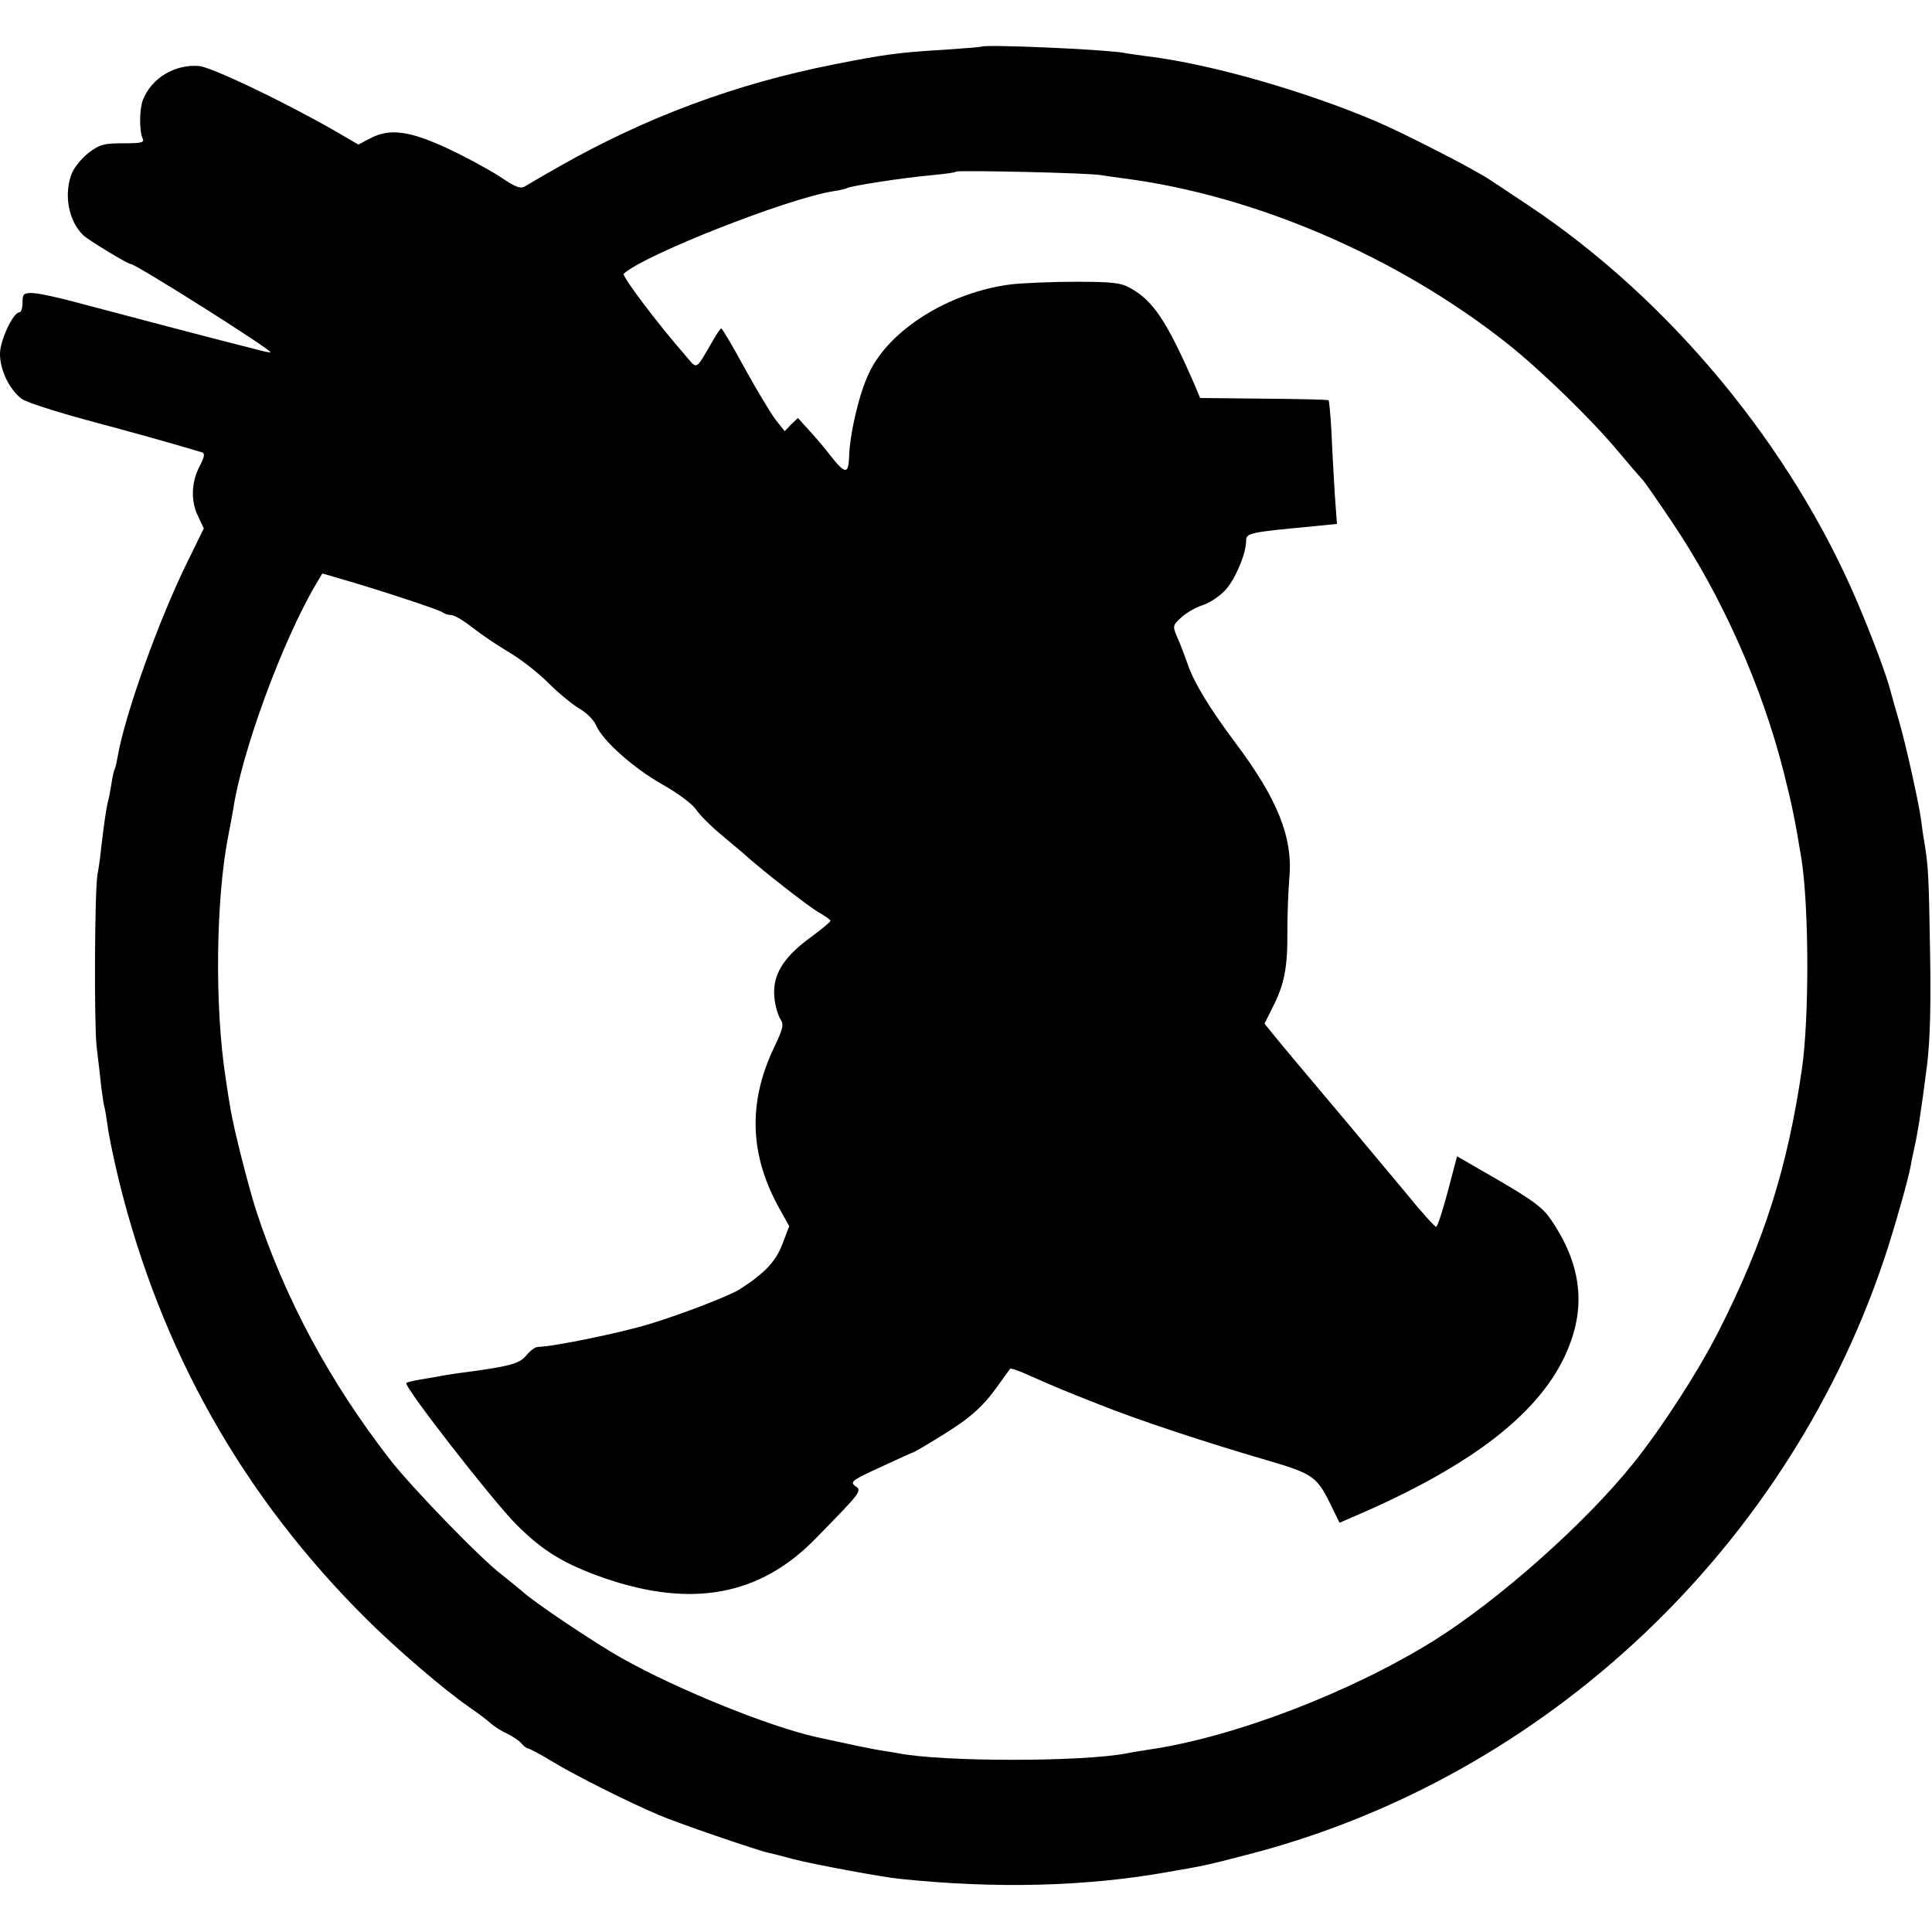
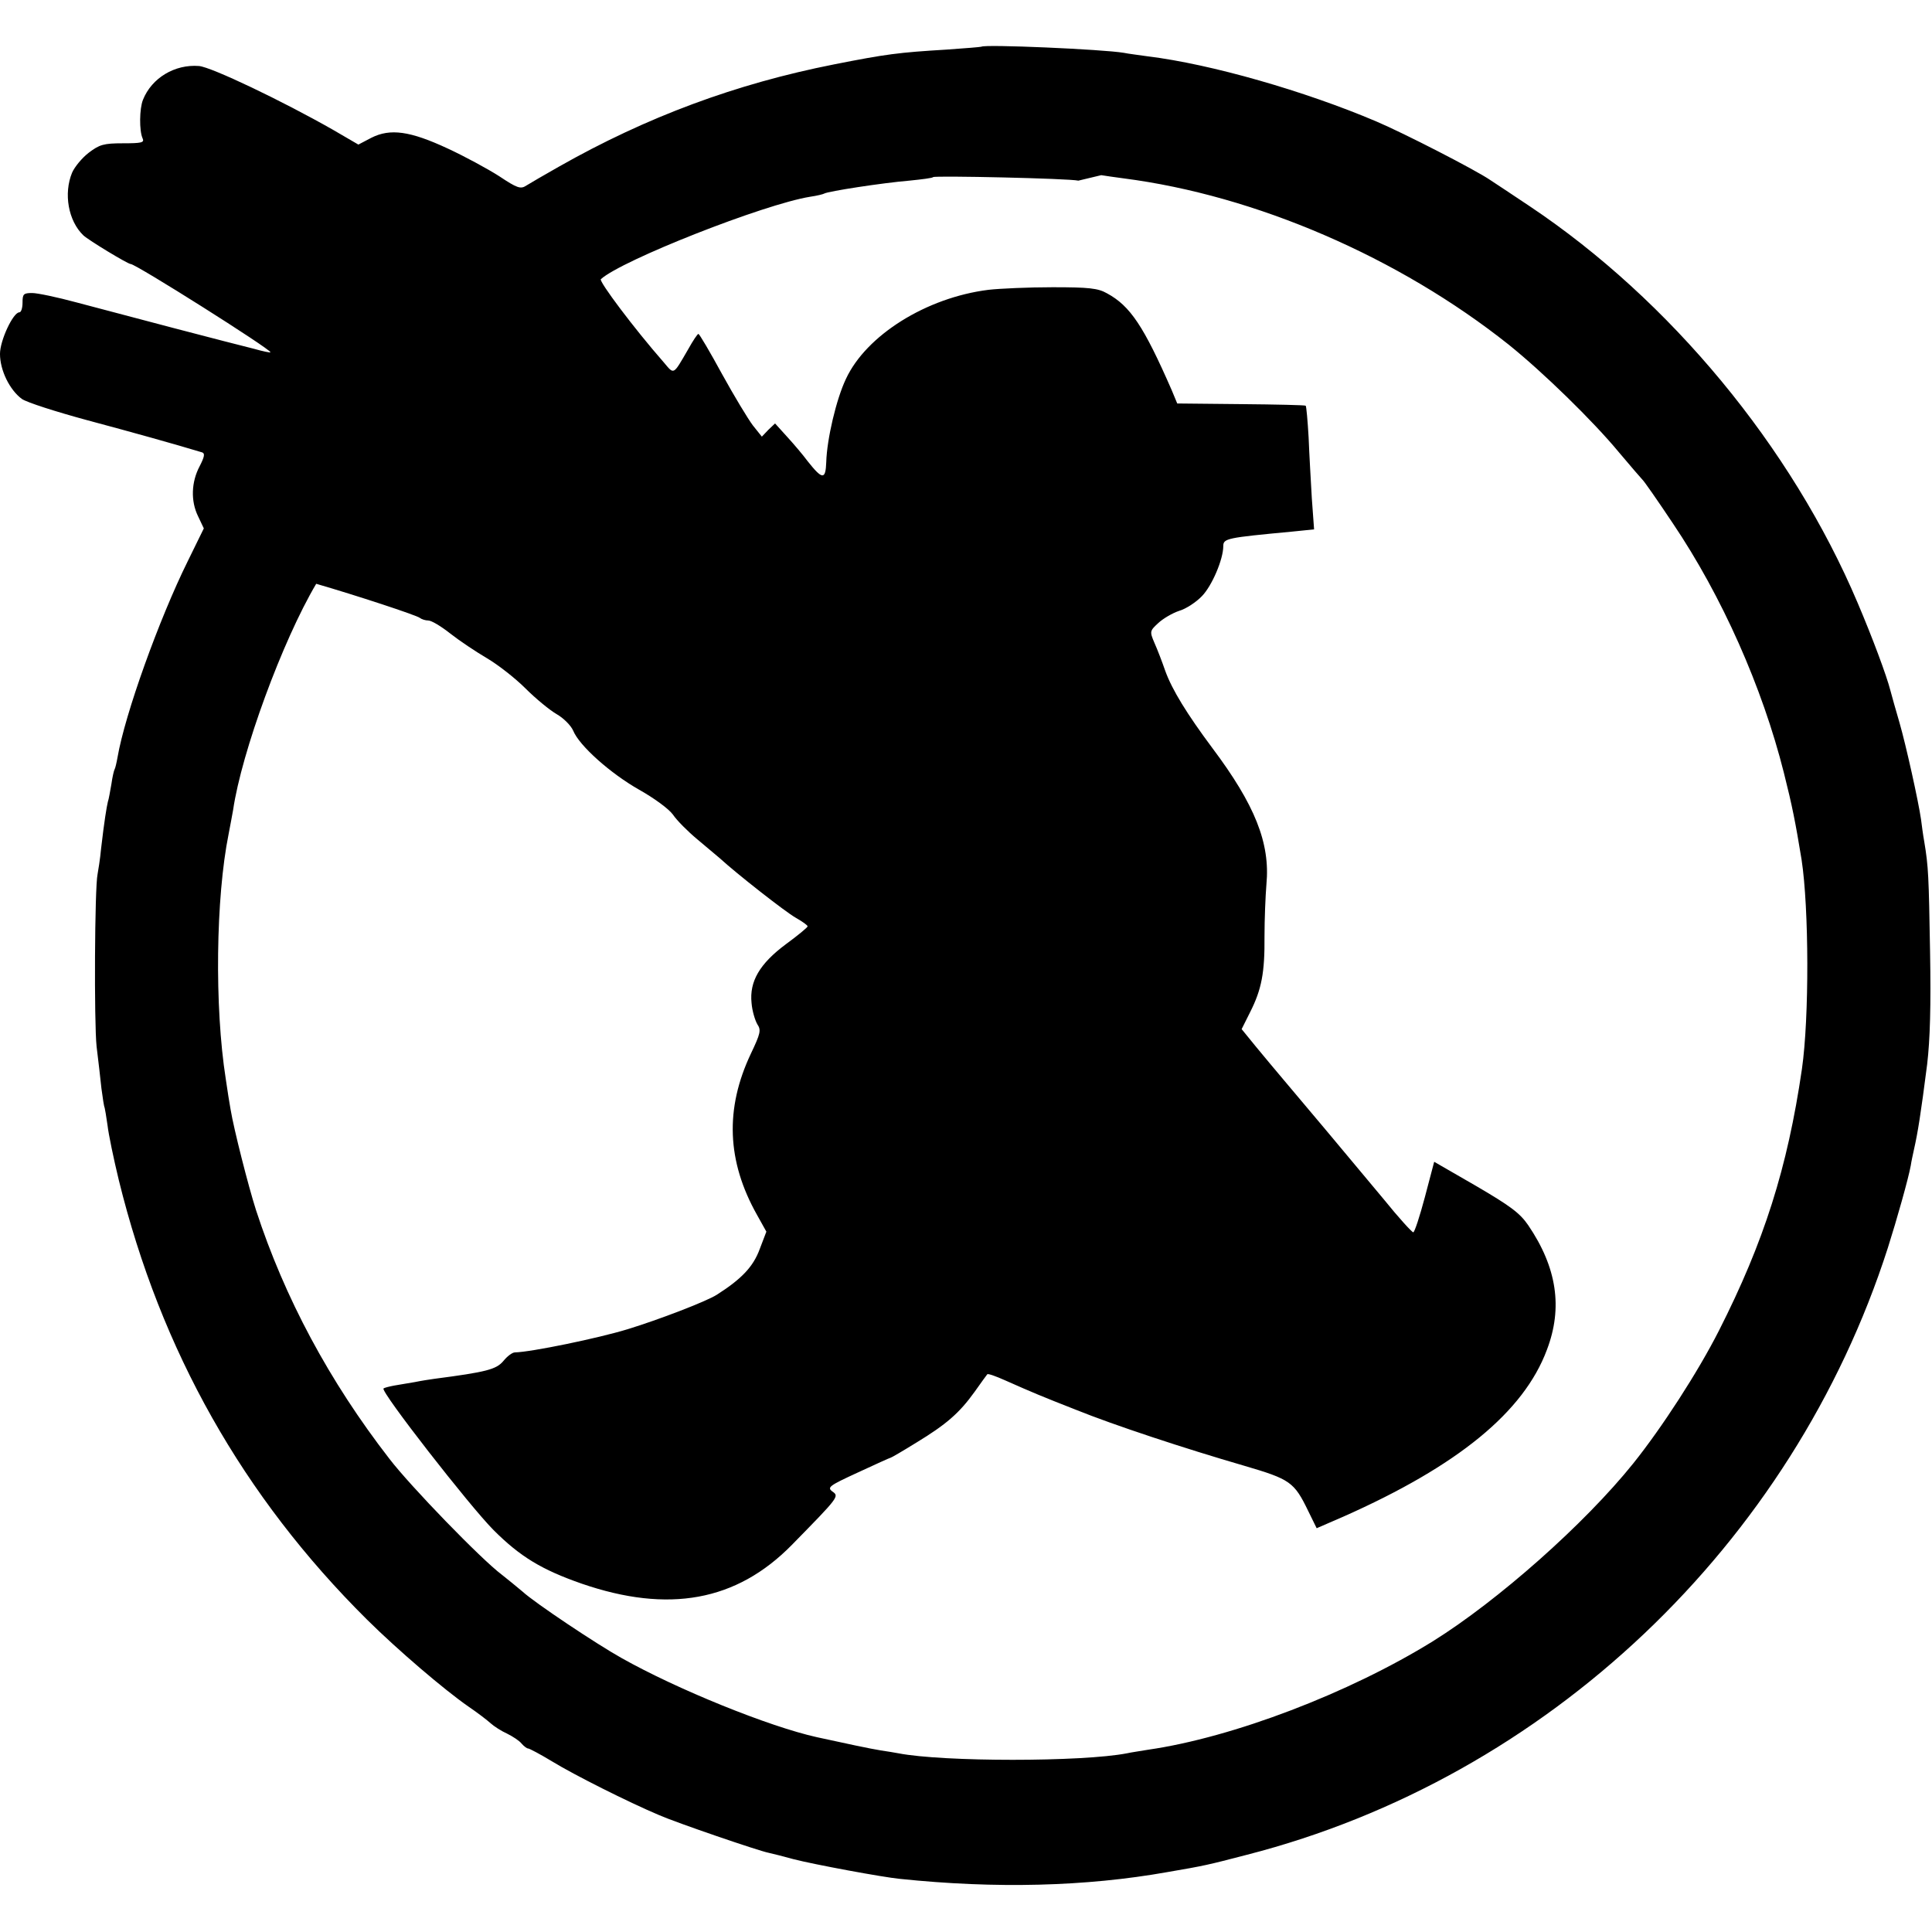
<svg xmlns="http://www.w3.org/2000/svg" version="1.0" width="600pt" height="600pt" viewBox="0 0 600 600" preserveAspectRatio="xMidYMid meet">
  <g transform="translate(0,600) scale(0.1,-0.1)" fill="#000000" stroke="none">
-     <path d="M3048 5855 c-2 -1 -50 -5 -108 -9 -150 -9 -188 -14 -350 -46 -304 -60 -582 -163 -855 -318 -44 -25 -89 -51 -100 -58 -18 -12 -28 -9 -85 29 -36 23 -108 62 -160 86 -116 54 -178 63 -237 33 l-40 -21 -79 46 c-158 90 -378 195 -416 198 -75 6 -147 -37 -174 -105 -11 -27 -12 -96 -1 -120 6 -13 -4 -15 -61 -15 -60 0 -73 -4 -106 -29 -21 -16 -44 -44 -52 -62 -27 -65 -12 -150 35 -195 16 -15 138 -89 147 -89 16 0 434 -264 434 -274 0 -2 -24 3 -52 11 -29 7 -141 36 -248 64 -107 28 -243 64 -303 80 -59 16 -121 29 -137 29 -27 0 -30 -3 -30 -30 0 -16 -4 -30 -10 -30 -19 0 -60 -87 -60 -129 0 -51 30 -112 68 -140 16 -11 107 -40 203 -66 142 -38 271 -74 357 -100 9 -3 7 -14 -8 -43 -26 -49 -28 -108 -5 -155 l18 -38 -50 -102 c-89 -180 -195 -475 -218 -609 -3 -17 -7 -34 -9 -37 -2 -3 -7 -24 -10 -46 -4 -22 -8 -47 -11 -55 -4 -17 -11 -59 -21 -145 -3 -33 -9 -69 -11 -80 -9 -40 -11 -462 -3 -535 5 -41 12 -100 15 -130 4 -30 8 -57 10 -60 1 -3 5 -27 9 -55 3 -27 19 -104 35 -170 130 -529 385 -982 771 -1365 96 -95 240 -218 315 -270 28 -19 58 -42 69 -52 10 -9 33 -24 51 -32 18 -9 38 -22 45 -31 7 -8 16 -15 20 -15 4 0 38 -18 76 -41 67 -41 234 -125 331 -166 55 -24 309 -111 340 -117 10 -2 45 -11 78 -20 62 -16 277 -56 330 -61 297 -31 577 -24 830 21 117 20 125 22 248 54 931 239 1694 963 1990 1885 28 88 64 216 71 255 2 14 7 36 10 50 12 53 21 109 41 265 9 77 12 181 9 350 -4 235 -5 263 -18 341 -4 22 -8 53 -10 69 -8 56 -47 232 -67 301 -11 38 -24 83 -28 99 -12 47 -56 165 -102 273 -205 484 -582 940 -1019 1232 -52 35 -107 71 -122 81 -45 31 -269 146 -354 182 -221 94 -513 178 -709 202 -27 4 -61 8 -75 11 -65 11 -433 27 -442 19z m372 -399 c14 -2 45 -7 70 -10 410 -53 854 -245 1195 -516 107 -86 262 -237 343 -335 37 -44 70 -82 73 -85 4 -3 46 -63 94 -135 153 -227 278 -509 345 -775 26 -103 36 -154 55 -270 23 -151 24 -490 1 -650 -45 -308 -118 -537 -258 -813 -65 -128 -177 -301 -266 -412 -151 -188 -420 -426 -622 -552 -260 -161 -621 -299 -885 -337 -23 -4 -52 -8 -65 -11 -139 -27 -571 -27 -710 0 -10 2 -35 6 -55 9 -32 5 -111 22 -198 41 -149 33 -435 149 -607 246 -77 43 -269 171 -307 206 -18 15 -47 39 -65 53 -63 47 -284 275 -349 360 -186 240 -325 499 -414 772 -24 75 -69 252 -79 313 -3 17 -10 59 -15 95 -35 223 -31 562 9 760 5 25 11 59 14 75 26 178 153 525 258 702 l19 32 52 -15 c121 -35 313 -98 322 -106 5 -4 17 -8 26 -8 10 0 40 -18 69 -41 28 -22 79 -56 113 -76 34 -20 88 -62 120 -94 32 -32 76 -68 97 -80 21 -12 44 -35 51 -51 19 -47 116 -133 204 -183 48 -27 93 -60 106 -78 12 -18 46 -52 76 -77 30 -25 61 -51 69 -58 51 -47 204 -167 236 -185 21 -12 38 -24 37 -27 0 -3 -30 -28 -67 -55 -82 -61 -114 -116 -107 -183 2 -25 11 -54 18 -66 12 -18 10 -28 -20 -91 -81 -171 -75 -334 19 -501 l29 -52 -21 -55 c-20 -54 -56 -92 -133 -141 -33 -21 -182 -78 -277 -107 -91 -28 -300 -71 -350 -72 -8 0 -24 -12 -36 -27 -22 -26 -53 -34 -214 -55 -14 -2 -41 -6 -60 -10 -19 -3 -48 -8 -65 -11 -16 -3 -31 -7 -33 -9 -10 -9 269 -367 342 -440 83 -83 150 -123 273 -166 270 -93 481 -55 653 120 146 149 148 151 126 166 -17 13 -10 18 79 59 54 25 100 46 102 46 2 0 38 21 80 47 92 56 133 91 181 158 20 28 37 52 39 54 2 3 27 -6 56 -19 88 -39 112 -49 219 -91 119 -48 337 -120 523 -174 143 -42 155 -50 199 -141 l26 -53 83 36 c356 158 560 325 632 518 50 131 31 256 -58 387 -26 38 -56 60 -162 122 l-130 75 -29 -110 c-16 -60 -32 -109 -36 -109 -4 0 -46 46 -92 103 -114 137 -260 311 -311 371 -23 27 -62 74 -86 103 l-44 54 26 52 c36 71 46 123 45 236 0 53 3 126 6 162 12 128 -36 247 -168 423 -79 106 -125 181 -146 239 -10 29 -25 68 -34 88 -15 35 -14 37 12 61 15 14 44 31 65 38 21 6 53 27 71 46 31 32 66 114 66 155 0 24 11 26 213 45 l69 7 -7 96 c-3 53 -8 138 -10 190 -3 52 -7 96 -9 98 -1 2 -92 4 -201 5 l-198 2 -17 41 c-87 199 -129 262 -201 301 -28 16 -56 19 -169 19 -74 0 -164 -4 -199 -8 -193 -24 -380 -141 -443 -277 -30 -63 -59 -187 -61 -258 -2 -56 -12 -55 -58 3 -14 19 -42 52 -63 75 l-38 42 -21 -20 -20 -21 -28 35 c-15 20 -58 91 -96 160 -37 68 -70 124 -73 124 -3 0 -17 -21 -32 -48 -47 -81 -43 -79 -75 -41 -93 106 -203 253 -196 259 65 59 507 233 650 256 21 3 41 8 44 10 12 7 180 33 264 40 39 4 72 8 74 11 6 5 420 -4 451 -11z" />
+     <path d="M3048 5855 c-2 -1 -50 -5 -108 -9 -150 -9 -188 -14 -350 -46 -304 -60 -582 -163 -855 -318 -44 -25 -89 -51 -100 -58 -18 -12 -28 -9 -85 29 -36 23 -108 62 -160 86 -116 54 -178 63 -237 33 l-40 -21 -79 46 c-158 90 -378 195 -416 198 -75 6 -147 -37 -174 -105 -11 -27 -12 -96 -1 -120 6 -13 -4 -15 -61 -15 -60 0 -73 -4 -106 -29 -21 -16 -44 -44 -52 -62 -27 -65 -12 -150 35 -195 16 -15 138 -89 147 -89 16 0 434 -264 434 -274 0 -2 -24 3 -52 11 -29 7 -141 36 -248 64 -107 28 -243 64 -303 80 -59 16 -121 29 -137 29 -27 0 -30 -3 -30 -30 0 -16 -4 -30 -10 -30 -19 0 -60 -87 -60 -129 0 -51 30 -112 68 -140 16 -11 107 -40 203 -66 142 -38 271 -74 357 -100 9 -3 7 -14 -8 -43 -26 -49 -28 -108 -5 -155 l18 -38 -50 -102 c-89 -180 -195 -475 -218 -609 -3 -17 -7 -34 -9 -37 -2 -3 -7 -24 -10 -46 -4 -22 -8 -47 -11 -55 -4 -17 -11 -59 -21 -145 -3 -33 -9 -69 -11 -80 -9 -40 -11 -462 -3 -535 5 -41 12 -100 15 -130 4 -30 8 -57 10 -60 1 -3 5 -27 9 -55 3 -27 19 -104 35 -170 130 -529 385 -982 771 -1365 96 -95 240 -218 315 -270 28 -19 58 -42 69 -52 10 -9 33 -24 51 -32 18 -9 38 -22 45 -31 7 -8 16 -15 20 -15 4 0 38 -18 76 -41 67 -41 234 -125 331 -166 55 -24 309 -111 340 -117 10 -2 45 -11 78 -20 62 -16 277 -56 330 -61 297 -31 577 -24 830 21 117 20 125 22 248 54 931 239 1694 963 1990 1885 28 88 64 216 71 255 2 14 7 36 10 50 12 53 21 109 41 265 9 77 12 181 9 350 -4 235 -5 263 -18 341 -4 22 -8 53 -10 69 -8 56 -47 232 -67 301 -11 38 -24 83 -28 99 -12 47 -56 165 -102 273 -205 484 -582 940 -1019 1232 -52 35 -107 71 -122 81 -45 31 -269 146 -354 182 -221 94 -513 178 -709 202 -27 4 -61 8 -75 11 -65 11 -433 27 -442 19z m372 -399 c14 -2 45 -7 70 -10 410 -53 854 -245 1195 -516 107 -86 262 -237 343 -335 37 -44 70 -82 73 -85 4 -3 46 -63 94 -135 153 -227 278 -509 345 -775 26 -103 36 -154 55 -270 23 -151 24 -490 1 -650 -45 -308 -118 -537 -258 -813 -65 -128 -177 -301 -266 -412 -151 -188 -420 -426 -622 -552 -260 -161 -621 -299 -885 -337 -23 -4 -52 -8 -65 -11 -139 -27 -571 -27 -710 0 -10 2 -35 6 -55 9 -32 5 -111 22 -198 41 -149 33 -435 149 -607 246 -77 43 -269 171 -307 206 -18 15 -47 39 -65 53 -63 47 -284 275 -349 360 -186 240 -325 499 -414 772 -24 75 -69 252 -79 313 -3 17 -10 59 -15 95 -35 223 -31 562 9 760 5 25 11 59 14 75 26 178 153 525 258 702 c121 -35 313 -98 322 -106 5 -4 17 -8 26 -8 10 0 40 -18 69 -41 28 -22 79 -56 113 -76 34 -20 88 -62 120 -94 32 -32 76 -68 97 -80 21 -12 44 -35 51 -51 19 -47 116 -133 204 -183 48 -27 93 -60 106 -78 12 -18 46 -52 76 -77 30 -25 61 -51 69 -58 51 -47 204 -167 236 -185 21 -12 38 -24 37 -27 0 -3 -30 -28 -67 -55 -82 -61 -114 -116 -107 -183 2 -25 11 -54 18 -66 12 -18 10 -28 -20 -91 -81 -171 -75 -334 19 -501 l29 -52 -21 -55 c-20 -54 -56 -92 -133 -141 -33 -21 -182 -78 -277 -107 -91 -28 -300 -71 -350 -72 -8 0 -24 -12 -36 -27 -22 -26 -53 -34 -214 -55 -14 -2 -41 -6 -60 -10 -19 -3 -48 -8 -65 -11 -16 -3 -31 -7 -33 -9 -10 -9 269 -367 342 -440 83 -83 150 -123 273 -166 270 -93 481 -55 653 120 146 149 148 151 126 166 -17 13 -10 18 79 59 54 25 100 46 102 46 2 0 38 21 80 47 92 56 133 91 181 158 20 28 37 52 39 54 2 3 27 -6 56 -19 88 -39 112 -49 219 -91 119 -48 337 -120 523 -174 143 -42 155 -50 199 -141 l26 -53 83 36 c356 158 560 325 632 518 50 131 31 256 -58 387 -26 38 -56 60 -162 122 l-130 75 -29 -110 c-16 -60 -32 -109 -36 -109 -4 0 -46 46 -92 103 -114 137 -260 311 -311 371 -23 27 -62 74 -86 103 l-44 54 26 52 c36 71 46 123 45 236 0 53 3 126 6 162 12 128 -36 247 -168 423 -79 106 -125 181 -146 239 -10 29 -25 68 -34 88 -15 35 -14 37 12 61 15 14 44 31 65 38 21 6 53 27 71 46 31 32 66 114 66 155 0 24 11 26 213 45 l69 7 -7 96 c-3 53 -8 138 -10 190 -3 52 -7 96 -9 98 -1 2 -92 4 -201 5 l-198 2 -17 41 c-87 199 -129 262 -201 301 -28 16 -56 19 -169 19 -74 0 -164 -4 -199 -8 -193 -24 -380 -141 -443 -277 -30 -63 -59 -187 -61 -258 -2 -56 -12 -55 -58 3 -14 19 -42 52 -63 75 l-38 42 -21 -20 -20 -21 -28 35 c-15 20 -58 91 -96 160 -37 68 -70 124 -73 124 -3 0 -17 -21 -32 -48 -47 -81 -43 -79 -75 -41 -93 106 -203 253 -196 259 65 59 507 233 650 256 21 3 41 8 44 10 12 7 180 33 264 40 39 4 72 8 74 11 6 5 420 -4 451 -11z" />
  </g>
</svg>